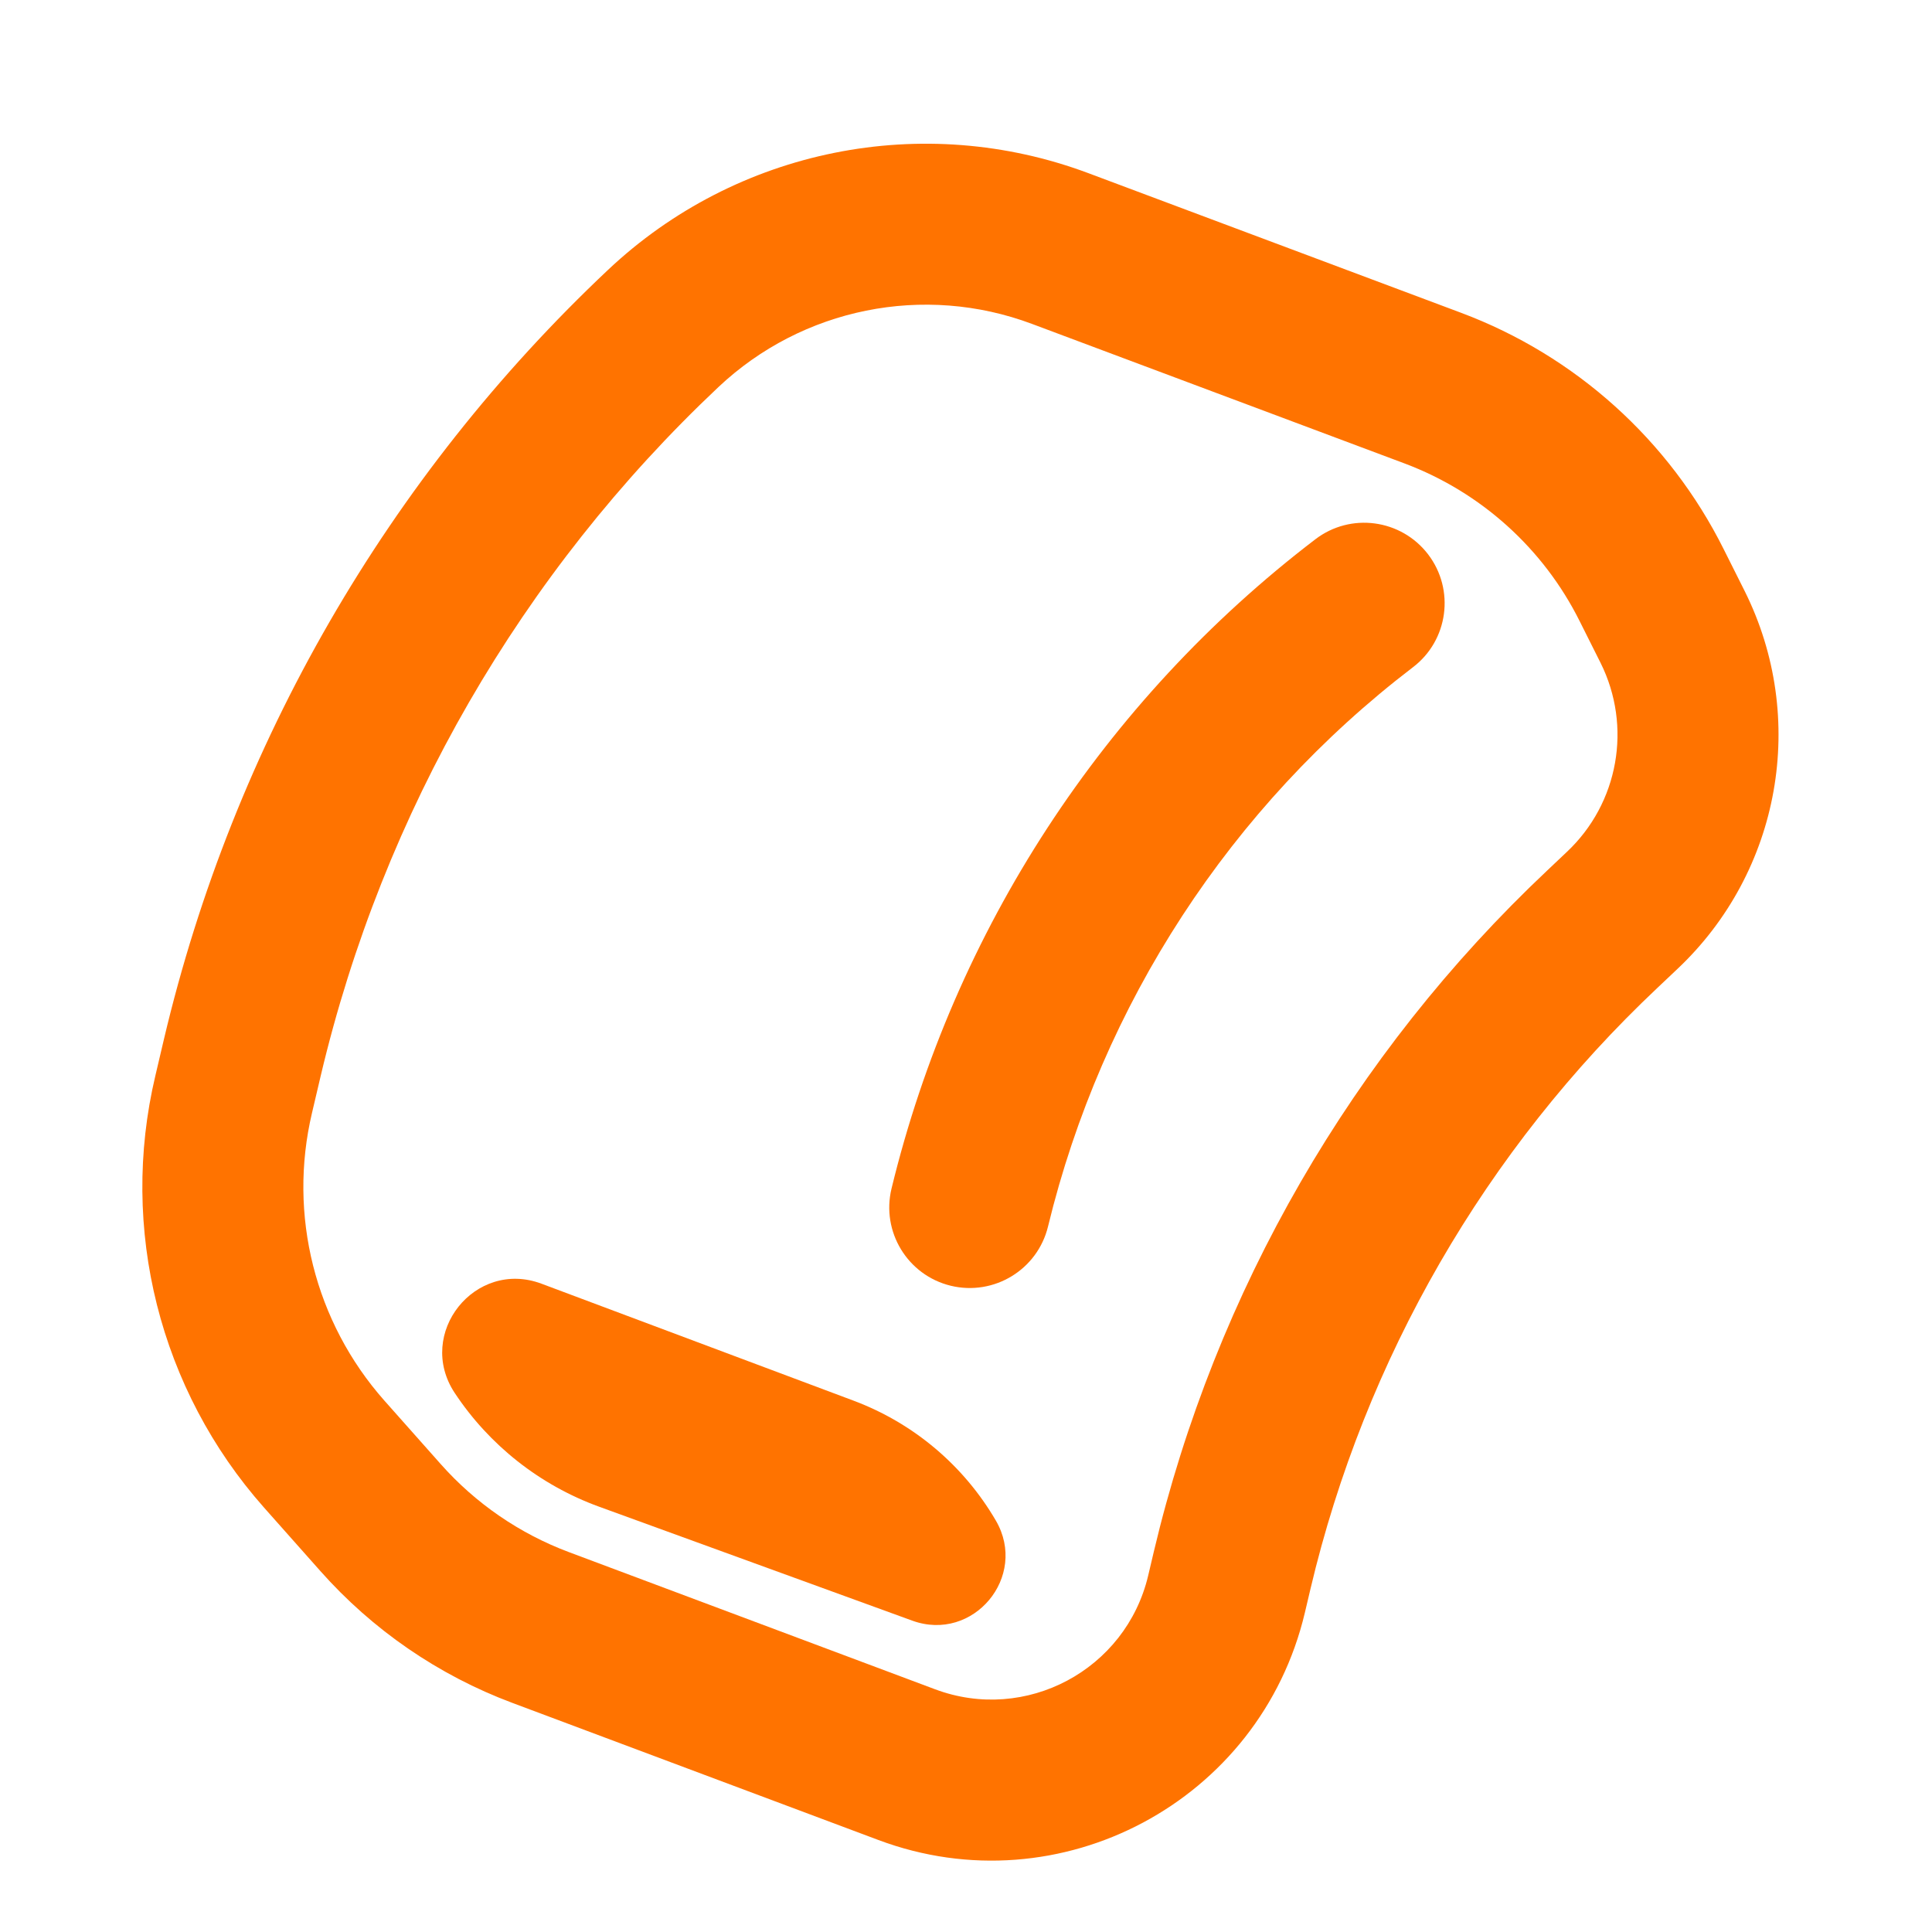
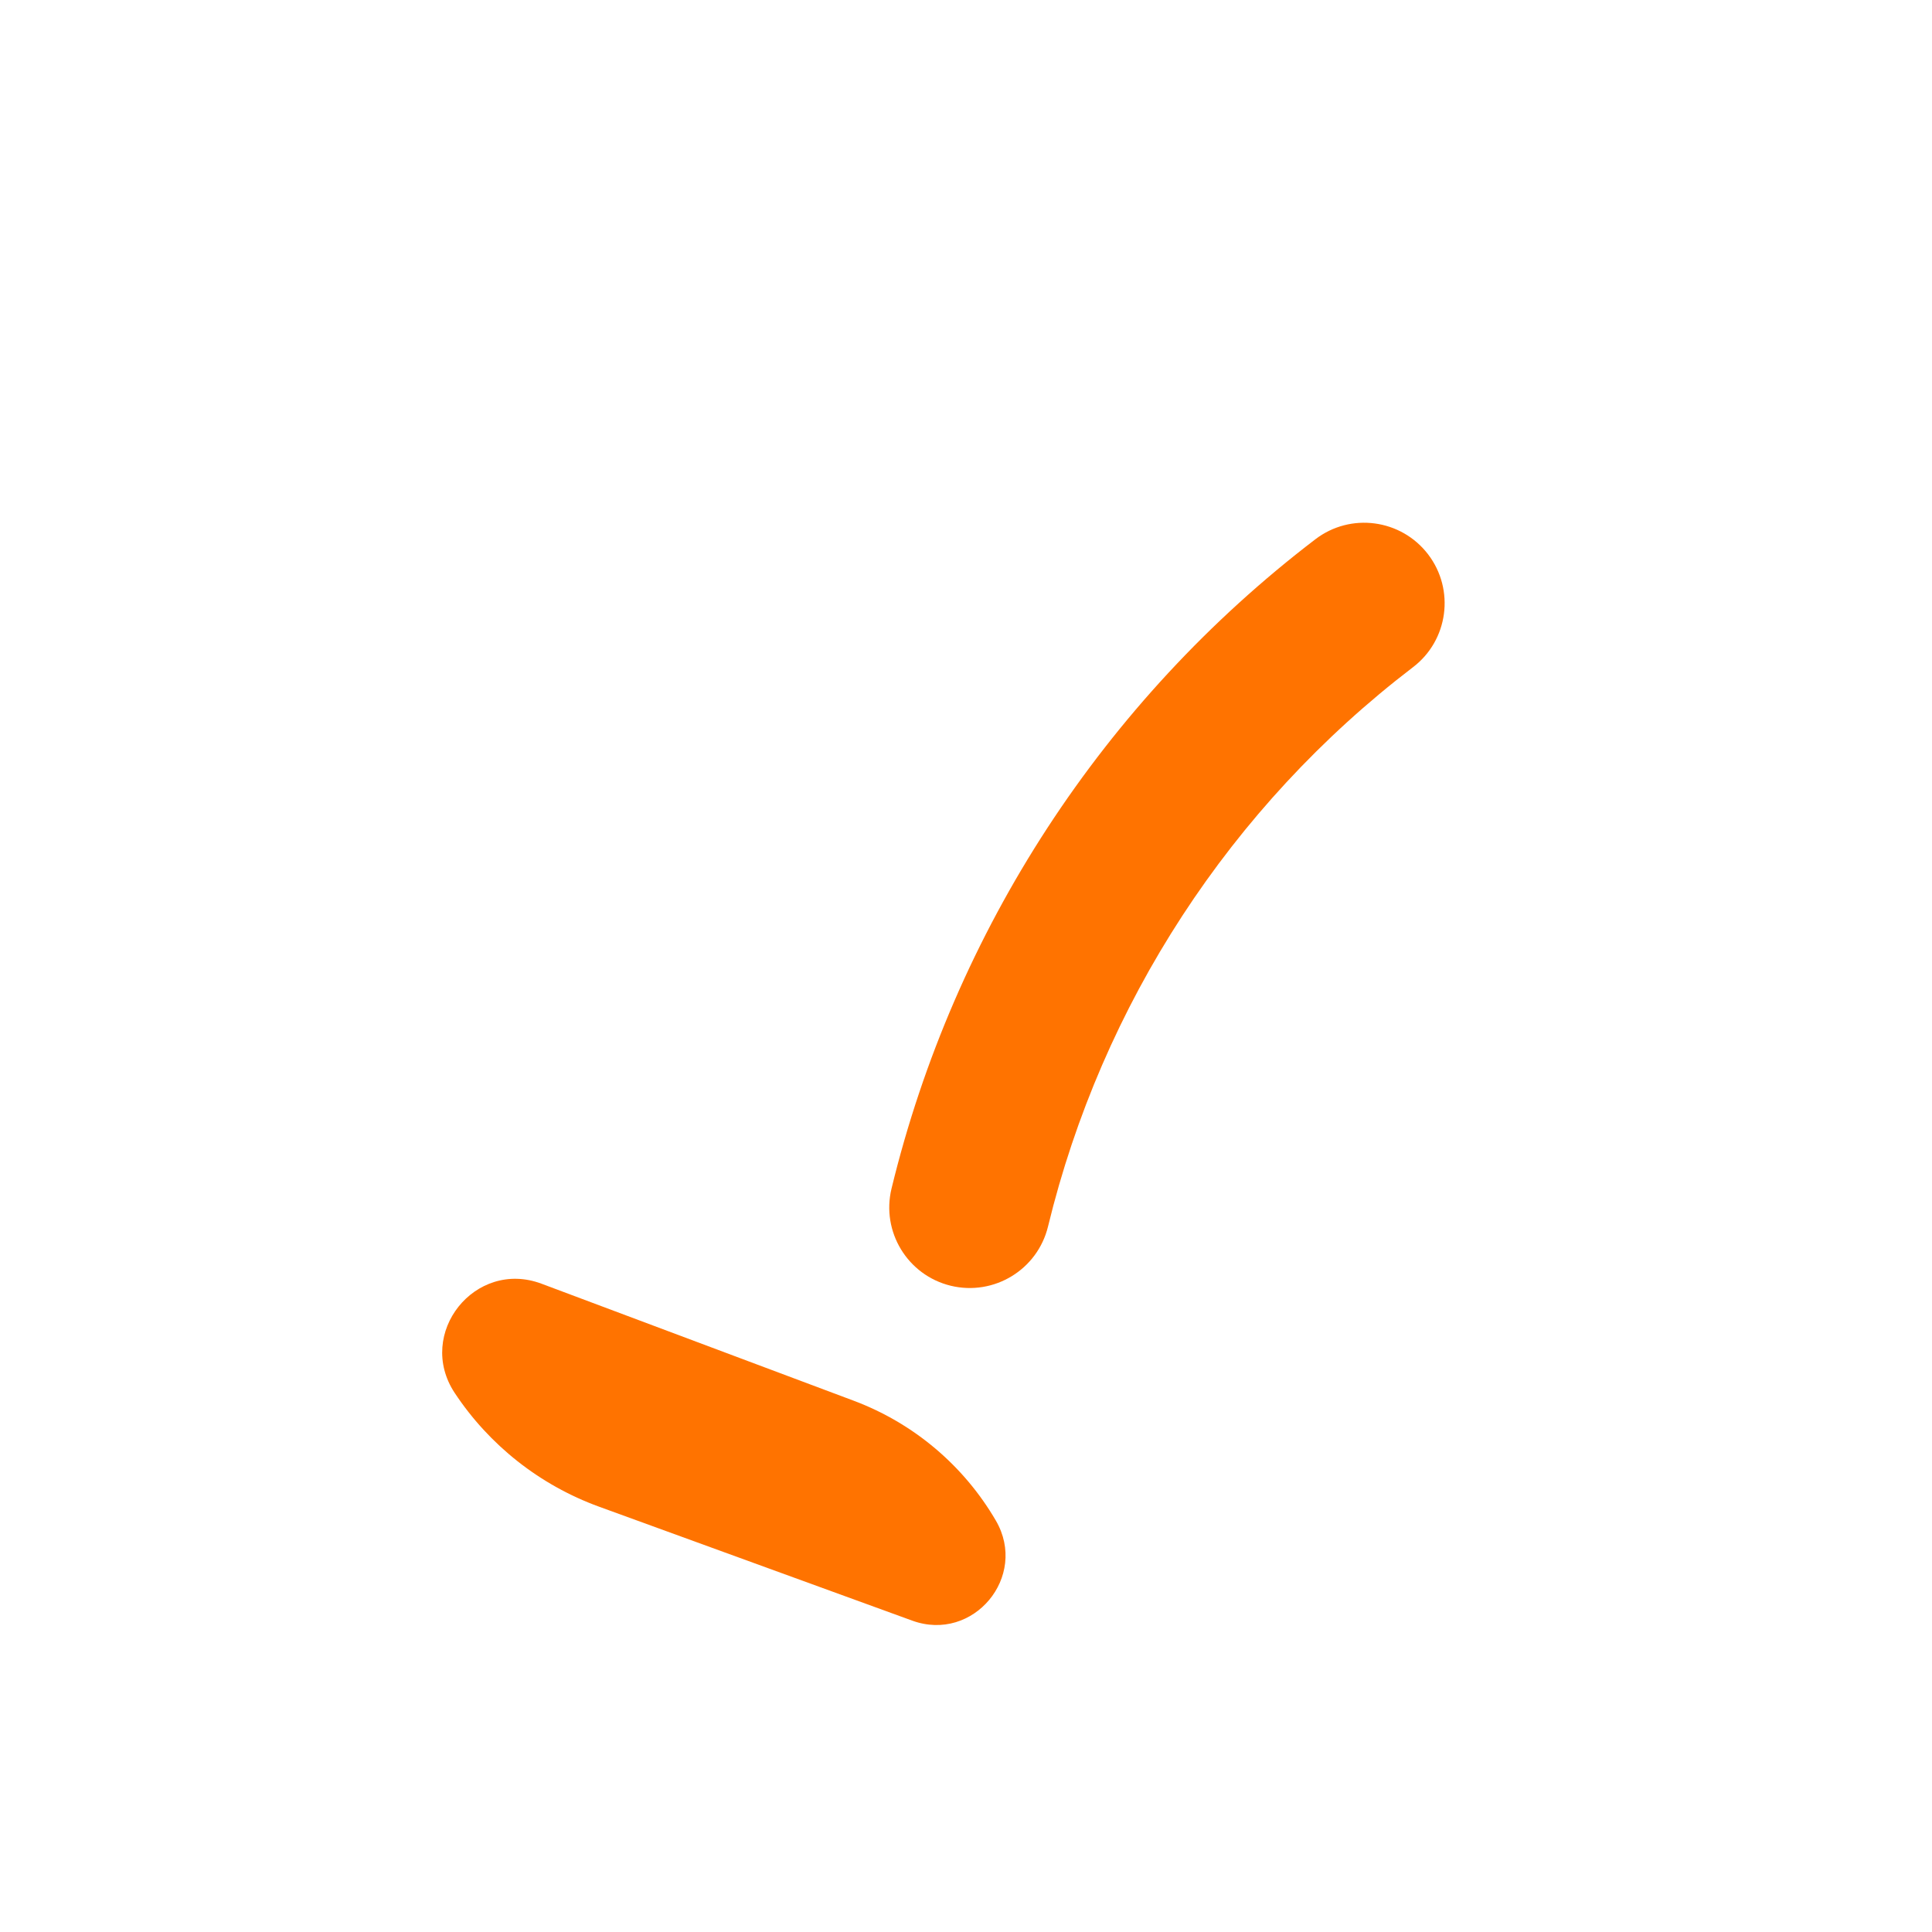
<svg xmlns="http://www.w3.org/2000/svg" width="20" height="20" viewBox="0 0 20 20" fill="none">
  <g id="Gummies">
    <g id="Fill">
      <path d="M8.837 14.5L5.606 13.289C4.918 13.031 4.302 13.804 4.706 14.418C5.065 14.961 5.589 15.374 6.201 15.597L9.444 16.777C10.075 17.006 10.647 16.321 10.309 15.741C9.976 15.17 9.456 14.732 8.837 14.5Z" fill="#FF7300" />
      <path d="M14.627 6.907C14.993 6.628 15.063 6.105 14.784 5.739C14.504 5.373 13.981 5.303 13.616 5.583C11.421 7.259 9.877 9.635 9.229 12.304C9.121 12.751 9.395 13.201 9.842 13.31C10.29 13.418 10.74 13.144 10.849 12.697C11.407 10.398 12.737 8.351 14.627 6.907Z" fill="#FF7300" />
-       <path fill-rule="evenodd" clip-rule="evenodd" d="M6.294 2.794C4.016 4.94 2.418 7.708 1.698 10.754L1.608 11.137C1.233 12.72 1.653 14.387 2.732 15.605L3.316 16.263C3.857 16.873 4.539 17.342 5.303 17.628L9.094 19.048C10.974 19.752 13.046 18.647 13.508 16.694L13.566 16.448C14.129 14.066 15.378 11.903 17.159 10.225L17.363 10.032C18.434 9.024 18.717 7.433 18.06 6.117L17.844 5.686C17.28 4.556 16.308 3.681 15.125 3.238L11.268 1.793C9.555 1.151 7.625 1.539 6.294 2.794ZM14.541 4.798L10.683 3.353C9.565 2.934 8.306 3.188 7.437 4.007C5.396 5.93 3.965 8.409 3.32 11.137L3.23 11.52C2.98 12.576 3.26 13.687 3.979 14.499L4.563 15.157C4.924 15.564 5.379 15.876 5.888 16.067L9.679 17.487C10.619 17.84 11.655 17.287 11.886 16.31L11.944 16.064C12.582 13.366 13.998 10.914 16.016 9.012L16.22 8.819C16.756 8.315 16.897 7.52 16.569 6.862L16.353 6.431C15.977 5.677 15.329 5.094 14.541 4.798Z" fill="#FF7300" />
    </g>
  </g>
</svg>